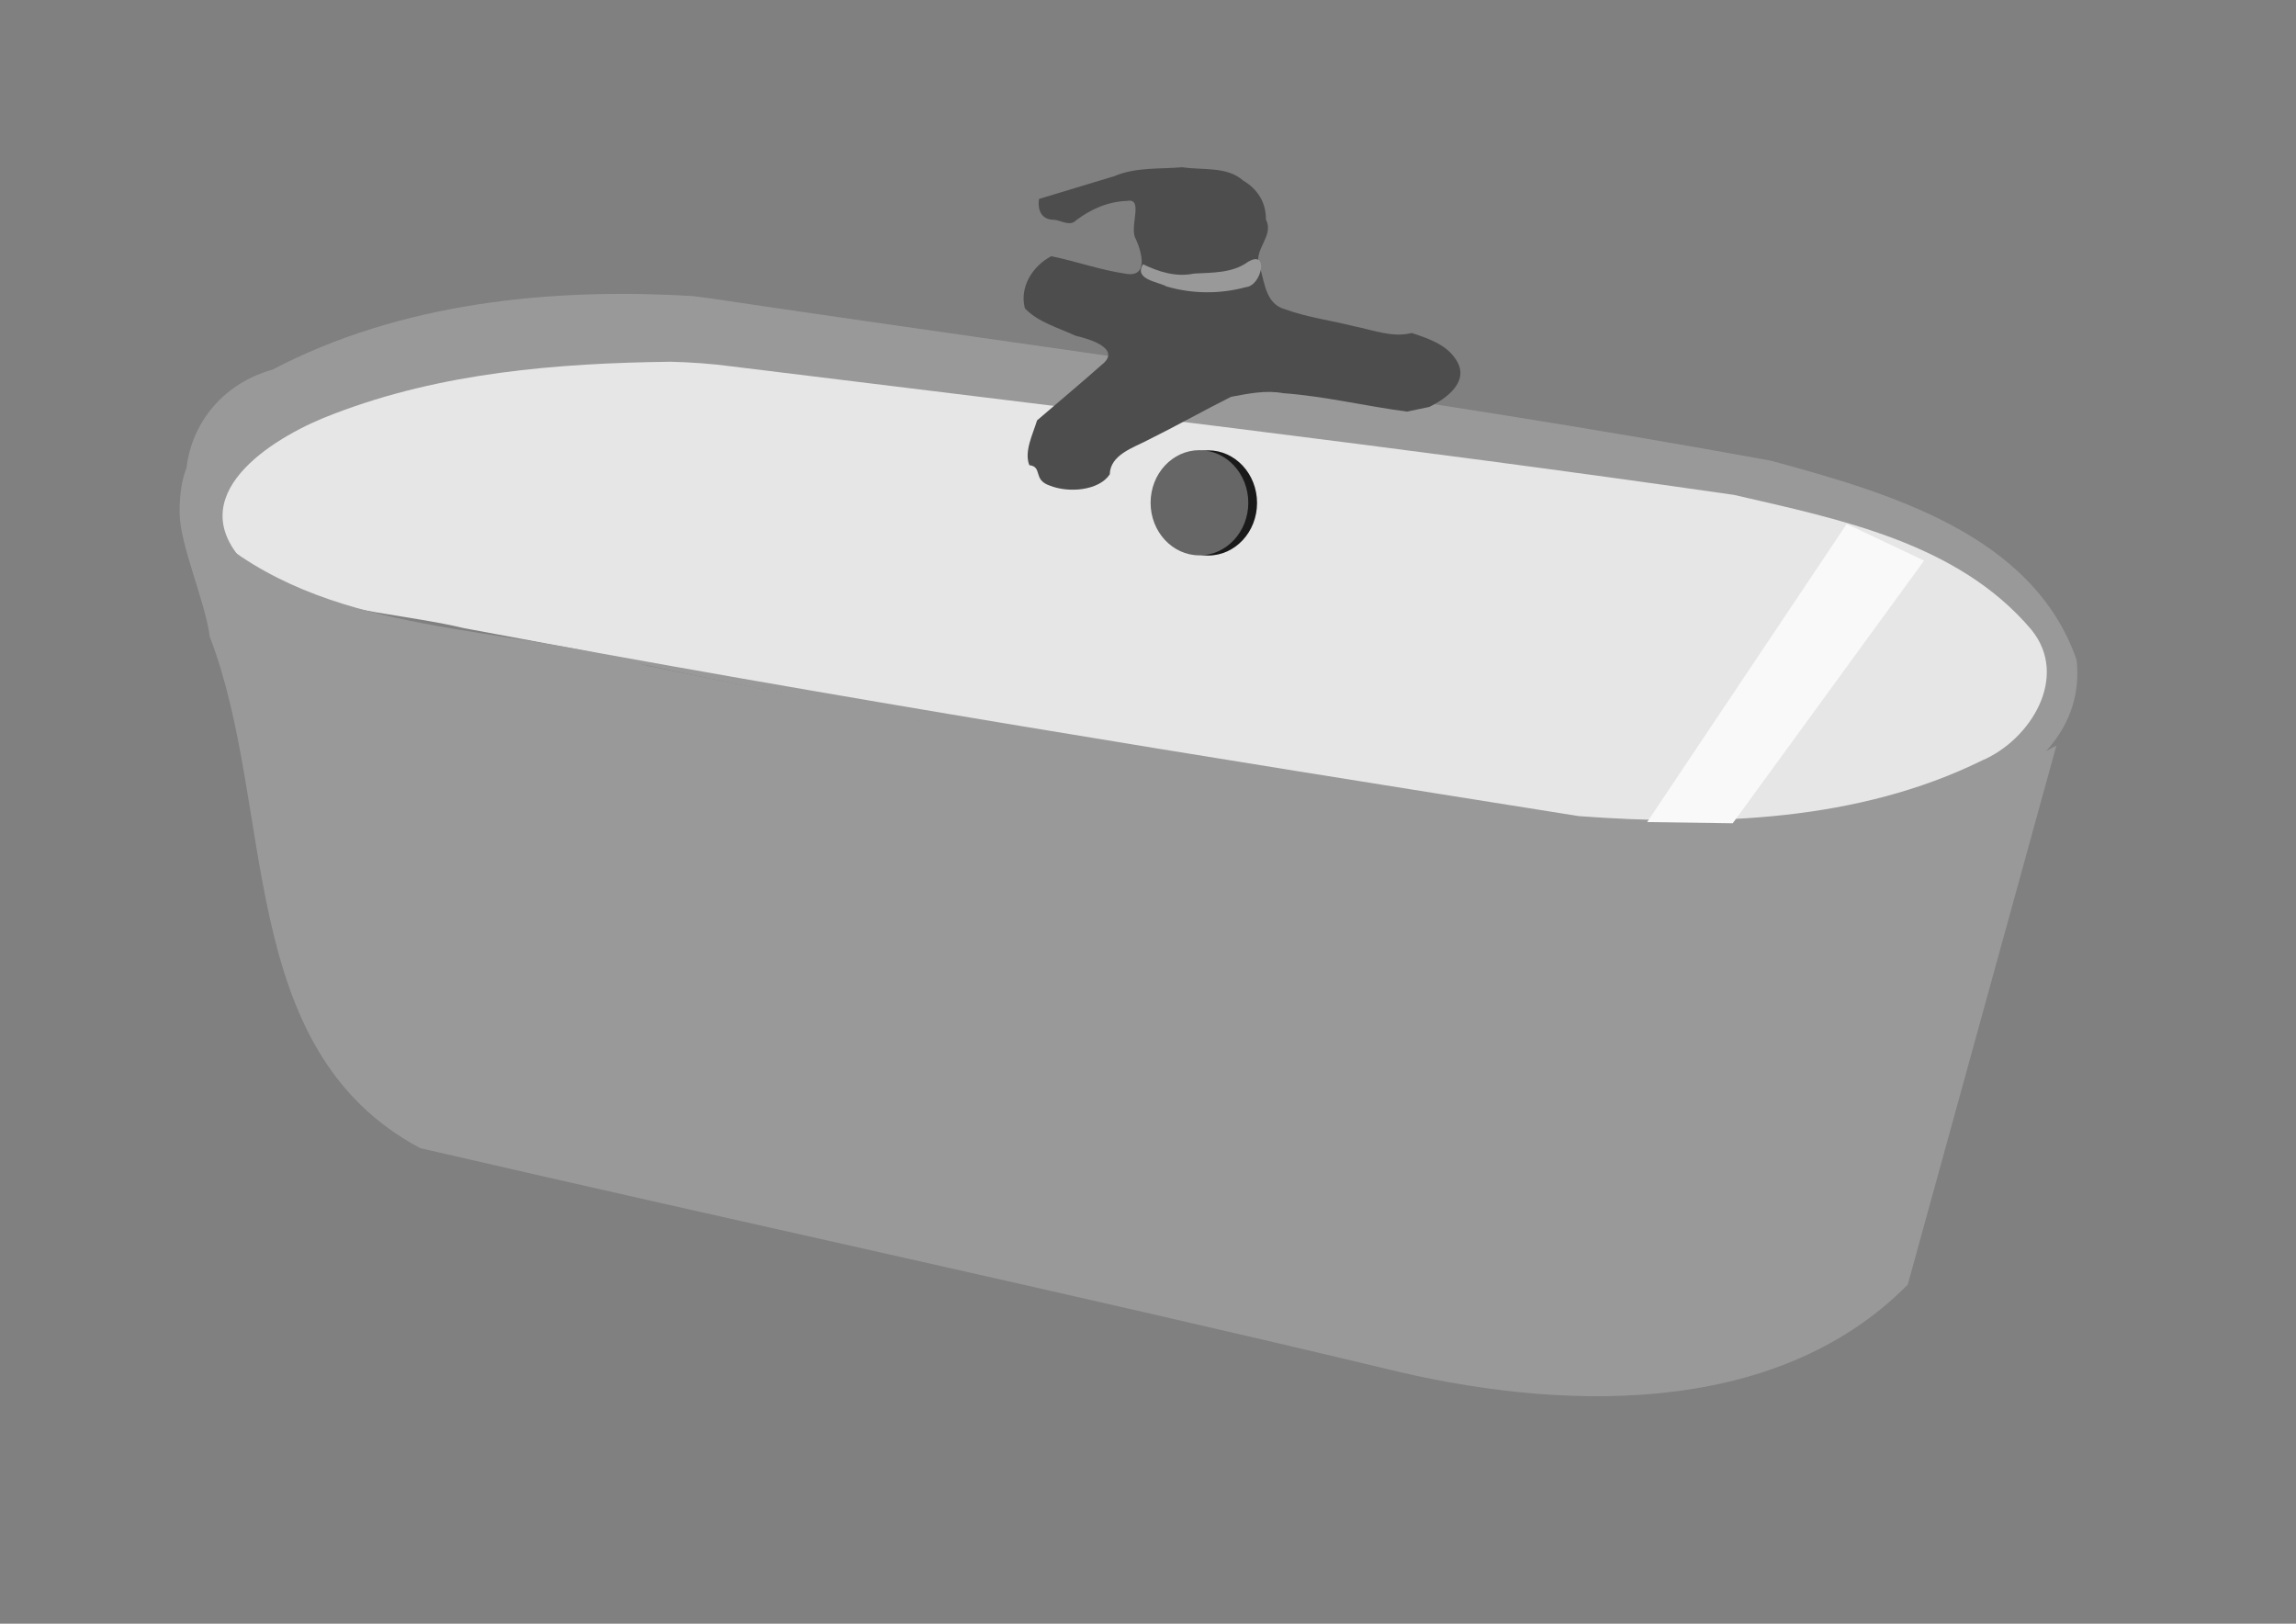
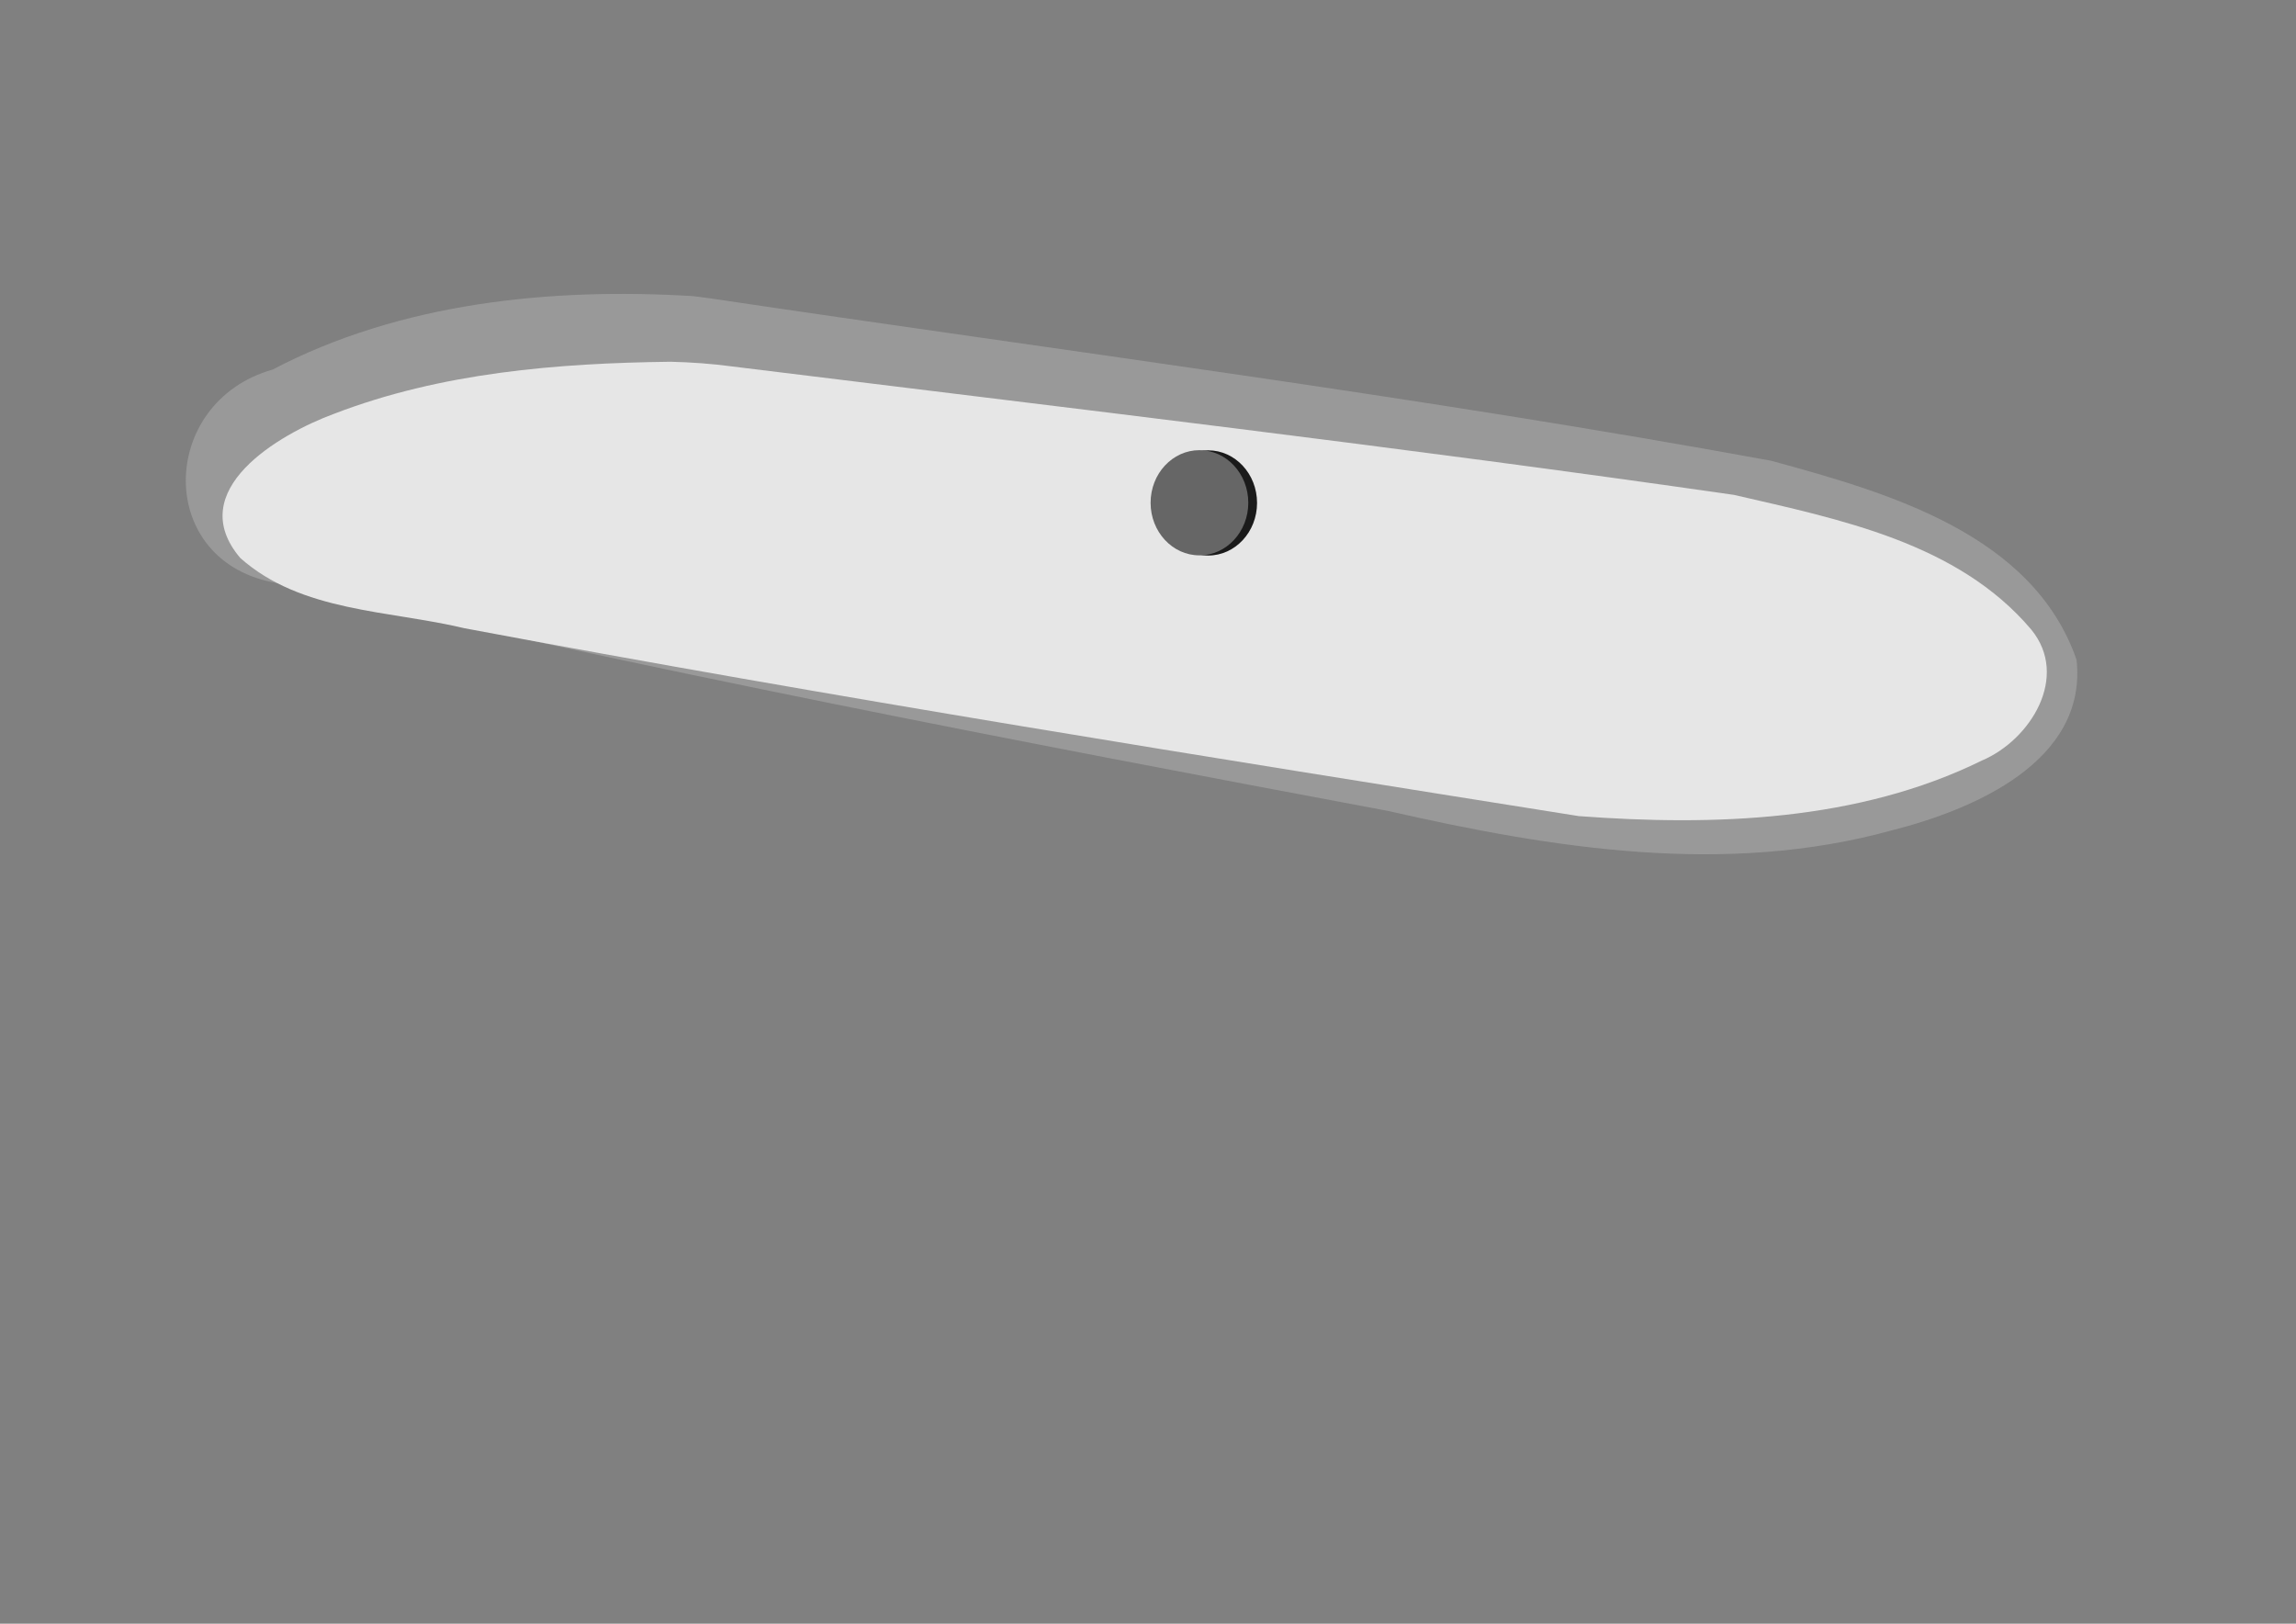
<svg xmlns="http://www.w3.org/2000/svg" xmlns:ns1="http://www.inkscape.org/namespaces/inkscape" xmlns:ns2="http://sodipodi.sourceforge.net/DTD/sodipodi-0.dtd" width="297mm" height="210mm" viewBox="0 0 297 210" version="1.1" id="svg1" xml:space="preserve" ns1:version="1.3.1 (6036e22fae, 2023-11-19, custom)" ns2:docname="bath.svg">
  <rect x="0" y="0" width="297" height="210" fill="#808080" stroke="none" />
  <ns2:namedview id="namedview1" pagecolor="#ffffff" bordercolor="#000000" borderopacity="0.25" ns1:showpageshadow="2" ns1:pageopacity="0.0" ns1:pagecheckerboard="0" ns1:deskcolor="#d1d1d1" ns1:document-units="mm" ns1:zoom="0.48253339" ns1:cx="714.97643" ns1:cy="707.72304" ns1:window-width="1920" ns1:window-height="1043" ns1:window-x="0" ns1:window-y="0" ns1:window-maximized="1" ns1:current-layer="layer1" />
  <defs id="defs1" />
  <g ns1:label="Layer 1" ns1:groupmode="layer" id="layer1">
    <g id="g8" transform="matrix(0.8,0,0,0.8,8.716,-124.477)">
      <path style="fill:#999999;stroke-width:0.378" d="m 103.893,203.824 c 57.212,8.524 114.689,15.849 171.568,26.253 18.841,5.144 42.321,11.8 49.412,32.186 1.782,16.444 -16.703,24.236 -29.852,27.57 -26.902,7.434 -54.883,2.921 -81.548,-3.151 -60.004,-11.225 -119.98,-22.797 -179.4,-36.796 -20.012,-3.167 -19.485,-29.302 -0.895,-34.537 20.625,-10.819 44.983,-13.289 68.011,-11.878 z" id="path1" />
      <path style="fill:#e6e6e6;stroke-width:0.335" d="m 107.416,214.83 c 54.054,6.674 108.173,13.018 162.076,20.775 17.061,3.945 36.167,7.728 48.043,21.755 6.263,7.631 -0.131,17.869 -7.965,21.188 -20.028,9.848 -43.305,10.612 -65.18,8.987 -60.142,-9.564 -120.312,-19.132 -180.176,-30.371 -12.228,-2.925 -26.4,-2.589 -36.256,-11.358 -9.308,-10.937 6.259,-20.027 15.158,-23.311 17.305,-6.658 36.056,-8.192 54.444,-8.416 3.295,0.08 6.588,0.315 9.856,0.75 z" id="path1-1-9" />
-       <path style="fill:#999999;stroke-width:0.335" d="m 321.609,276.144 -24.032,87.133 c -21.607,21.881 -56.939,20.401 -84.65,13.536 -51.825,-12.384 -103.95,-23.585 -155.874,-35.599 -30.037,-15.994 -23.336,-54.929 -34.026,-82.671 -0.726,-5.661 -4.832,-14.868 -4.883,-19.978 -0.099,-9.896 4.895,-15.227 6.194,4.249 19.484,15.802 46.503,13.667 69.578,20.452 56.125,11.396 112.316,22.777 169.118,30.311 20.193,-2.993 40.47,-7.699 58.576,-17.435 z" id="path2" ns2:nodetypes="cccccscccc" />
      <ellipse style="fill:#1a1a1a;stroke-width:0.335" id="path3" cx="184.466" cy="236.904" rx="7.898" ry="8.504" />
      <ellipse style="fill:#666666;stroke-width:0.335" id="path3-6" cx="183.048" cy="236.877" rx="7.898" ry="8.504" />
-       <path style="fill:#f9f9f9;stroke-width:0.335" d="m 287.704,240.31 12.516,5.918 -30.941,42.466 -13.838,-0.197 z" id="path4" />
      <g id="g7" transform="matrix(0.263,0,0,0.263,112.568,56.895)">
        <g id="g6">
-           <path style="fill:#4d4d4d;stroke-width:0.335" d="m 409.196,625.46 c 10.733,-5.194 25.248,-15.757 16.587,-28.99 -5.926,-9.472 -17.285,-13.161 -27.262,-16.499 -12.062,3.066 -23.892,-1.888 -35.648,-4.172 -13.937,-3.531 -28.549,-5.433 -41.986,-10.312 -11.679,-3.114 -12.583,-14.927 -15.366,-24.766 -6.02,-11.191 8.894,-19.809 3.349,-30.437 0.049,-10.634 -5.098,-18.73 -14.082,-24.064 -9.937,-8.813 -24.949,-6.211 -37.347,-8.12 -13.996,1.18 -28.529,-0.144 -41.77,5.475 -15.433,4.666 -30.865,9.333 -46.298,13.999 -1.043,7.157 1.631,12.907 9.323,12.81 4.6,0.477 9.72,4.369 13.631,0.199 9.185,-6.882 19.587,-11.403 31.196,-11.8 10.517,-2.029 1.023,16.332 5.318,23.394 3.752,8.131 8.078,24.086 -6.476,21.326 -15.424,-2.251 -30.222,-7.613 -45.494,-10.729 -11.476,6.104 -19.614,18.83 -16.213,32.034 7.863,8.433 20.814,12.048 31.391,16.95 8.426,1.853 28.38,7.984 15.851,17.774 -13.075,11.588 -26.497,22.775 -39.741,34.168 -2.636,8.625 -8.083,19.214 -4.763,27.524 8.357,1.033 1.993,9.029 12.57,12.564 11.853,4.743 30.3,3.011 36.884,-6.903 0.293,-12.03 14.341,-16.309 23.33,-21.037 17.255,-8.516 34.015,-18.001 51.219,-26.622 10.602,-1.978 21.332,-4.253 32.116,-2.239 25.614,1.853 50.646,7.991 76.065,11.311 4.539,-0.946 9.077,-1.893 13.616,-2.839 z" id="path5" ns2:nodetypes="ccccccccccccccccccccccccccccc" />
-           <path style="fill:#999999;stroke-width:0.329" d="m 233.301,537.737 c 9.841,4.754 20.471,8.011 31.361,5.722 11.287,-0.665 23.465,-0.179 33.167,-7.191 13.14,-7.925 8.468,14.623 -1.214,15.508 -15.919,4.351 -33.125,4.253 -48.919,-0.432 -5.123,-2.869 -20.234,-4.223 -14.395,-13.607 z" id="path6" />
-         </g>
+           </g>
      </g>
    </g>
  </g>
</svg>